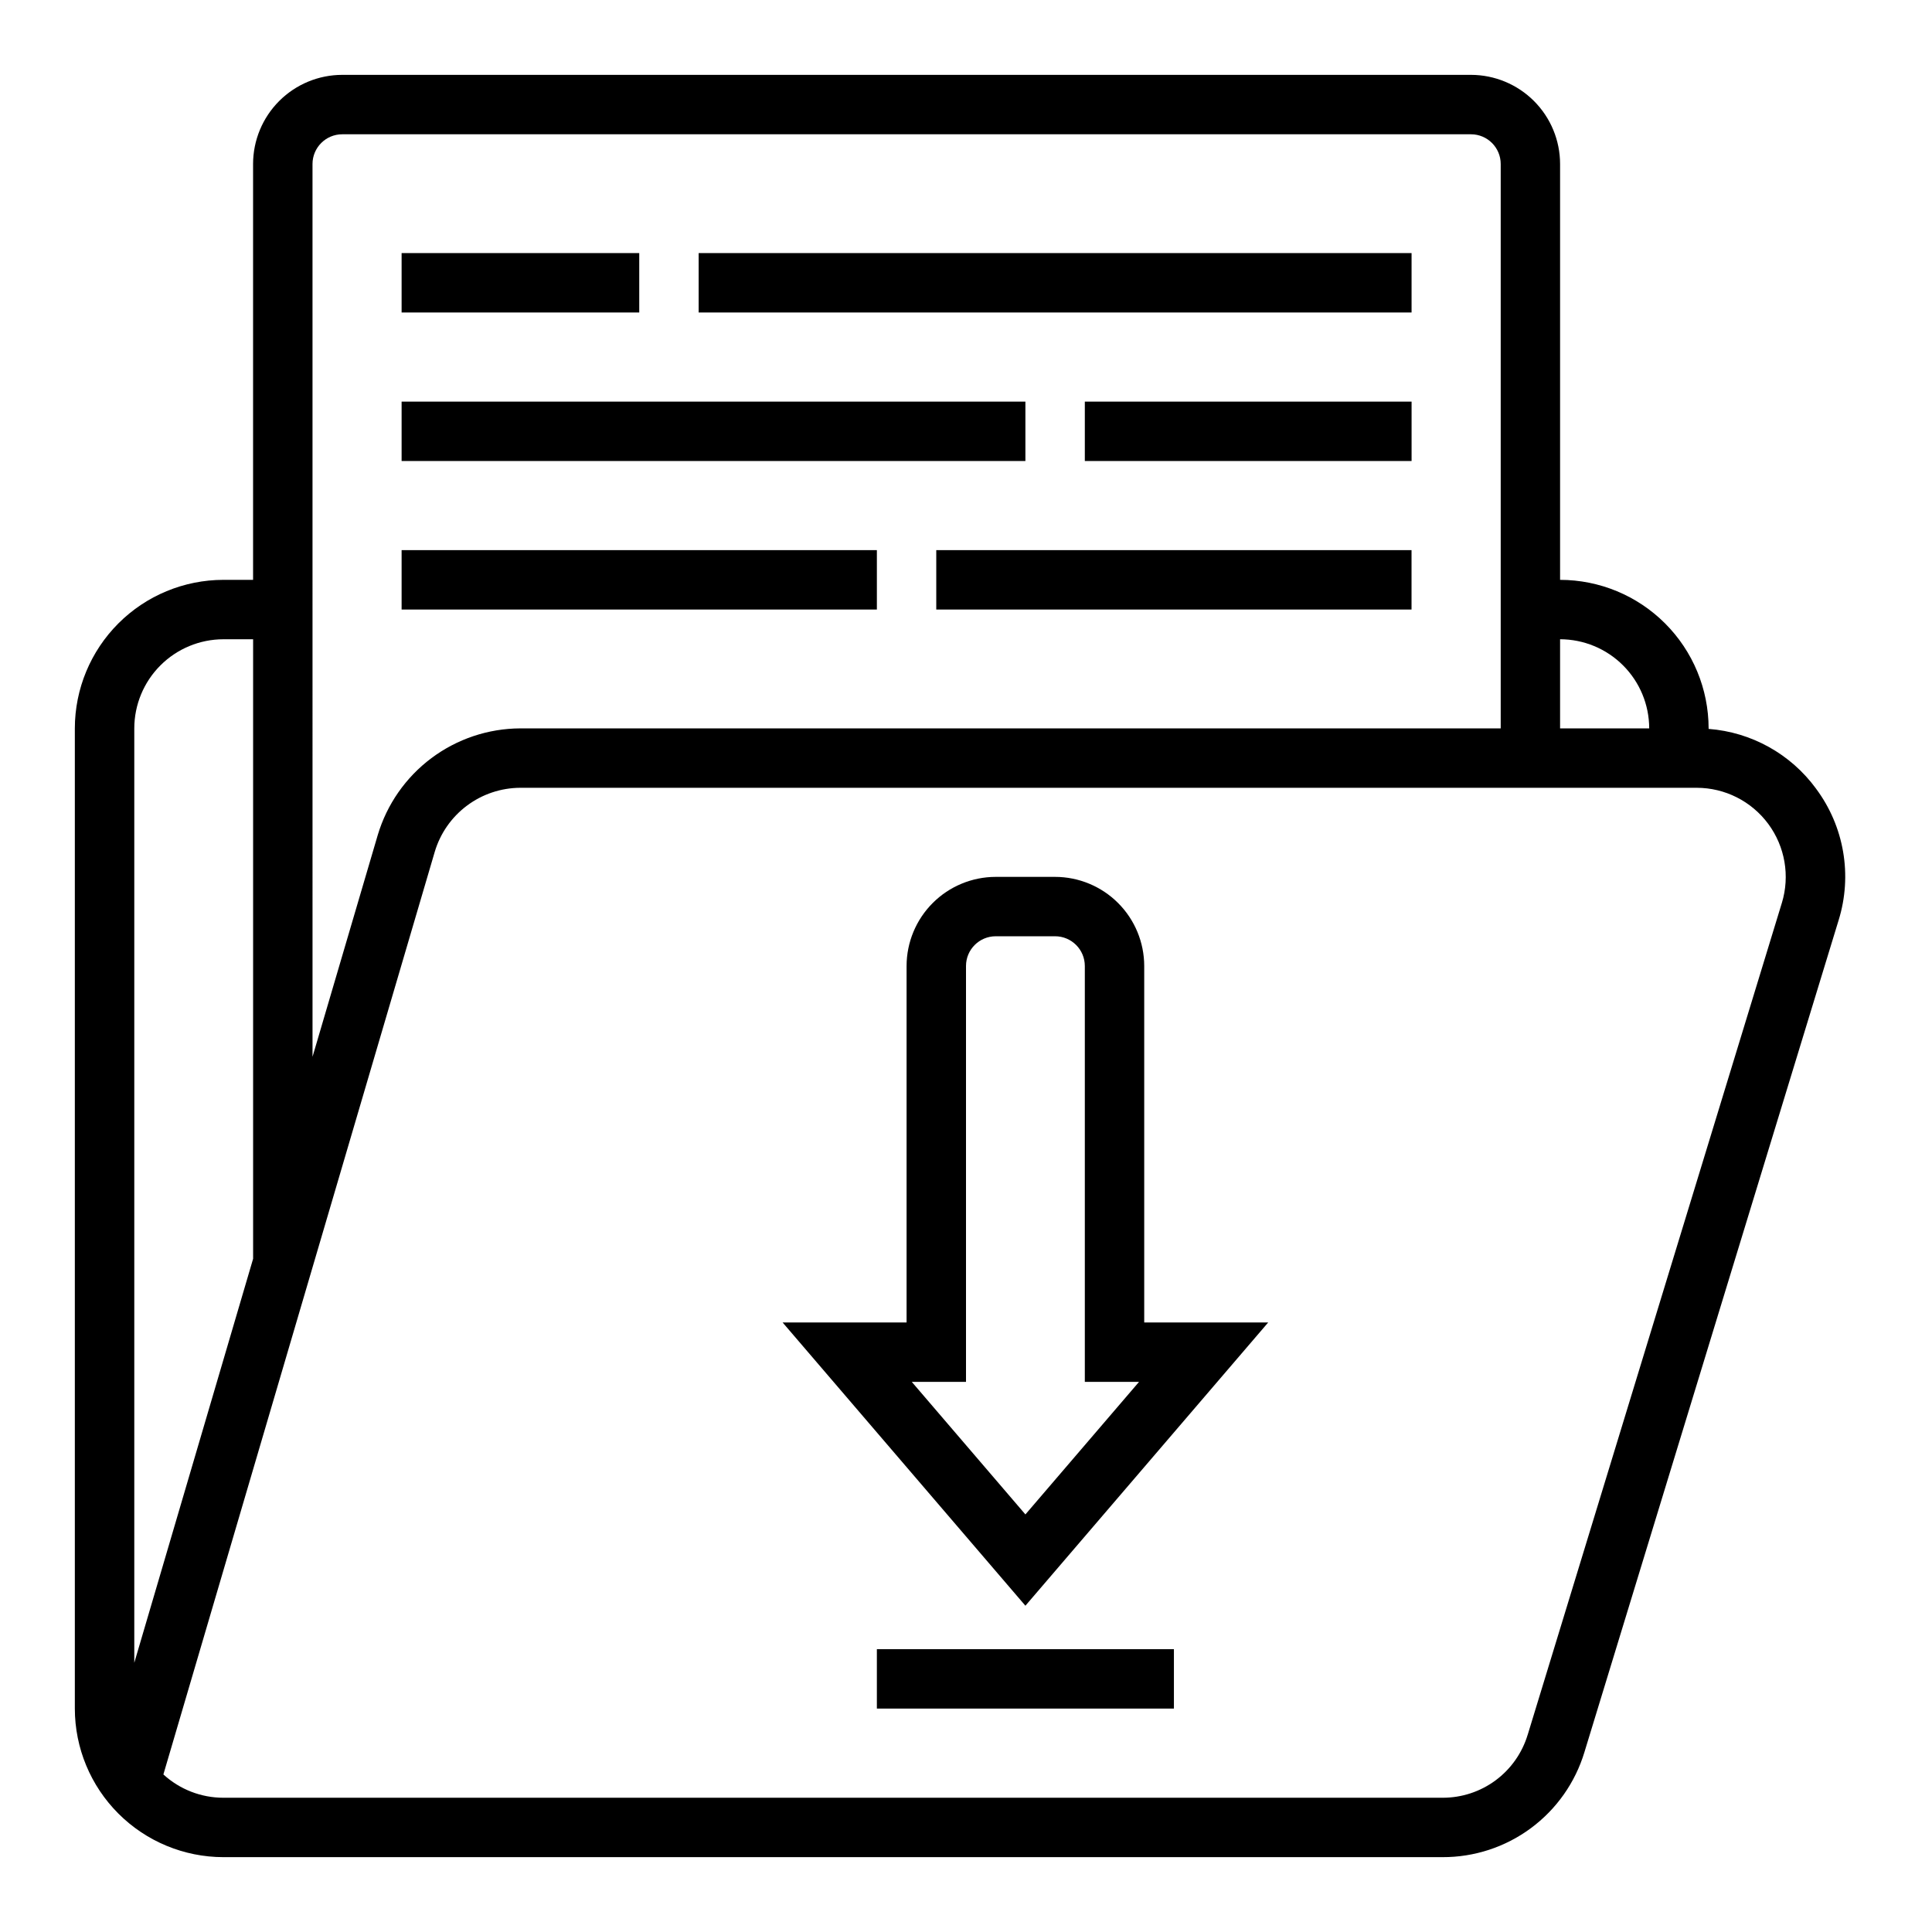
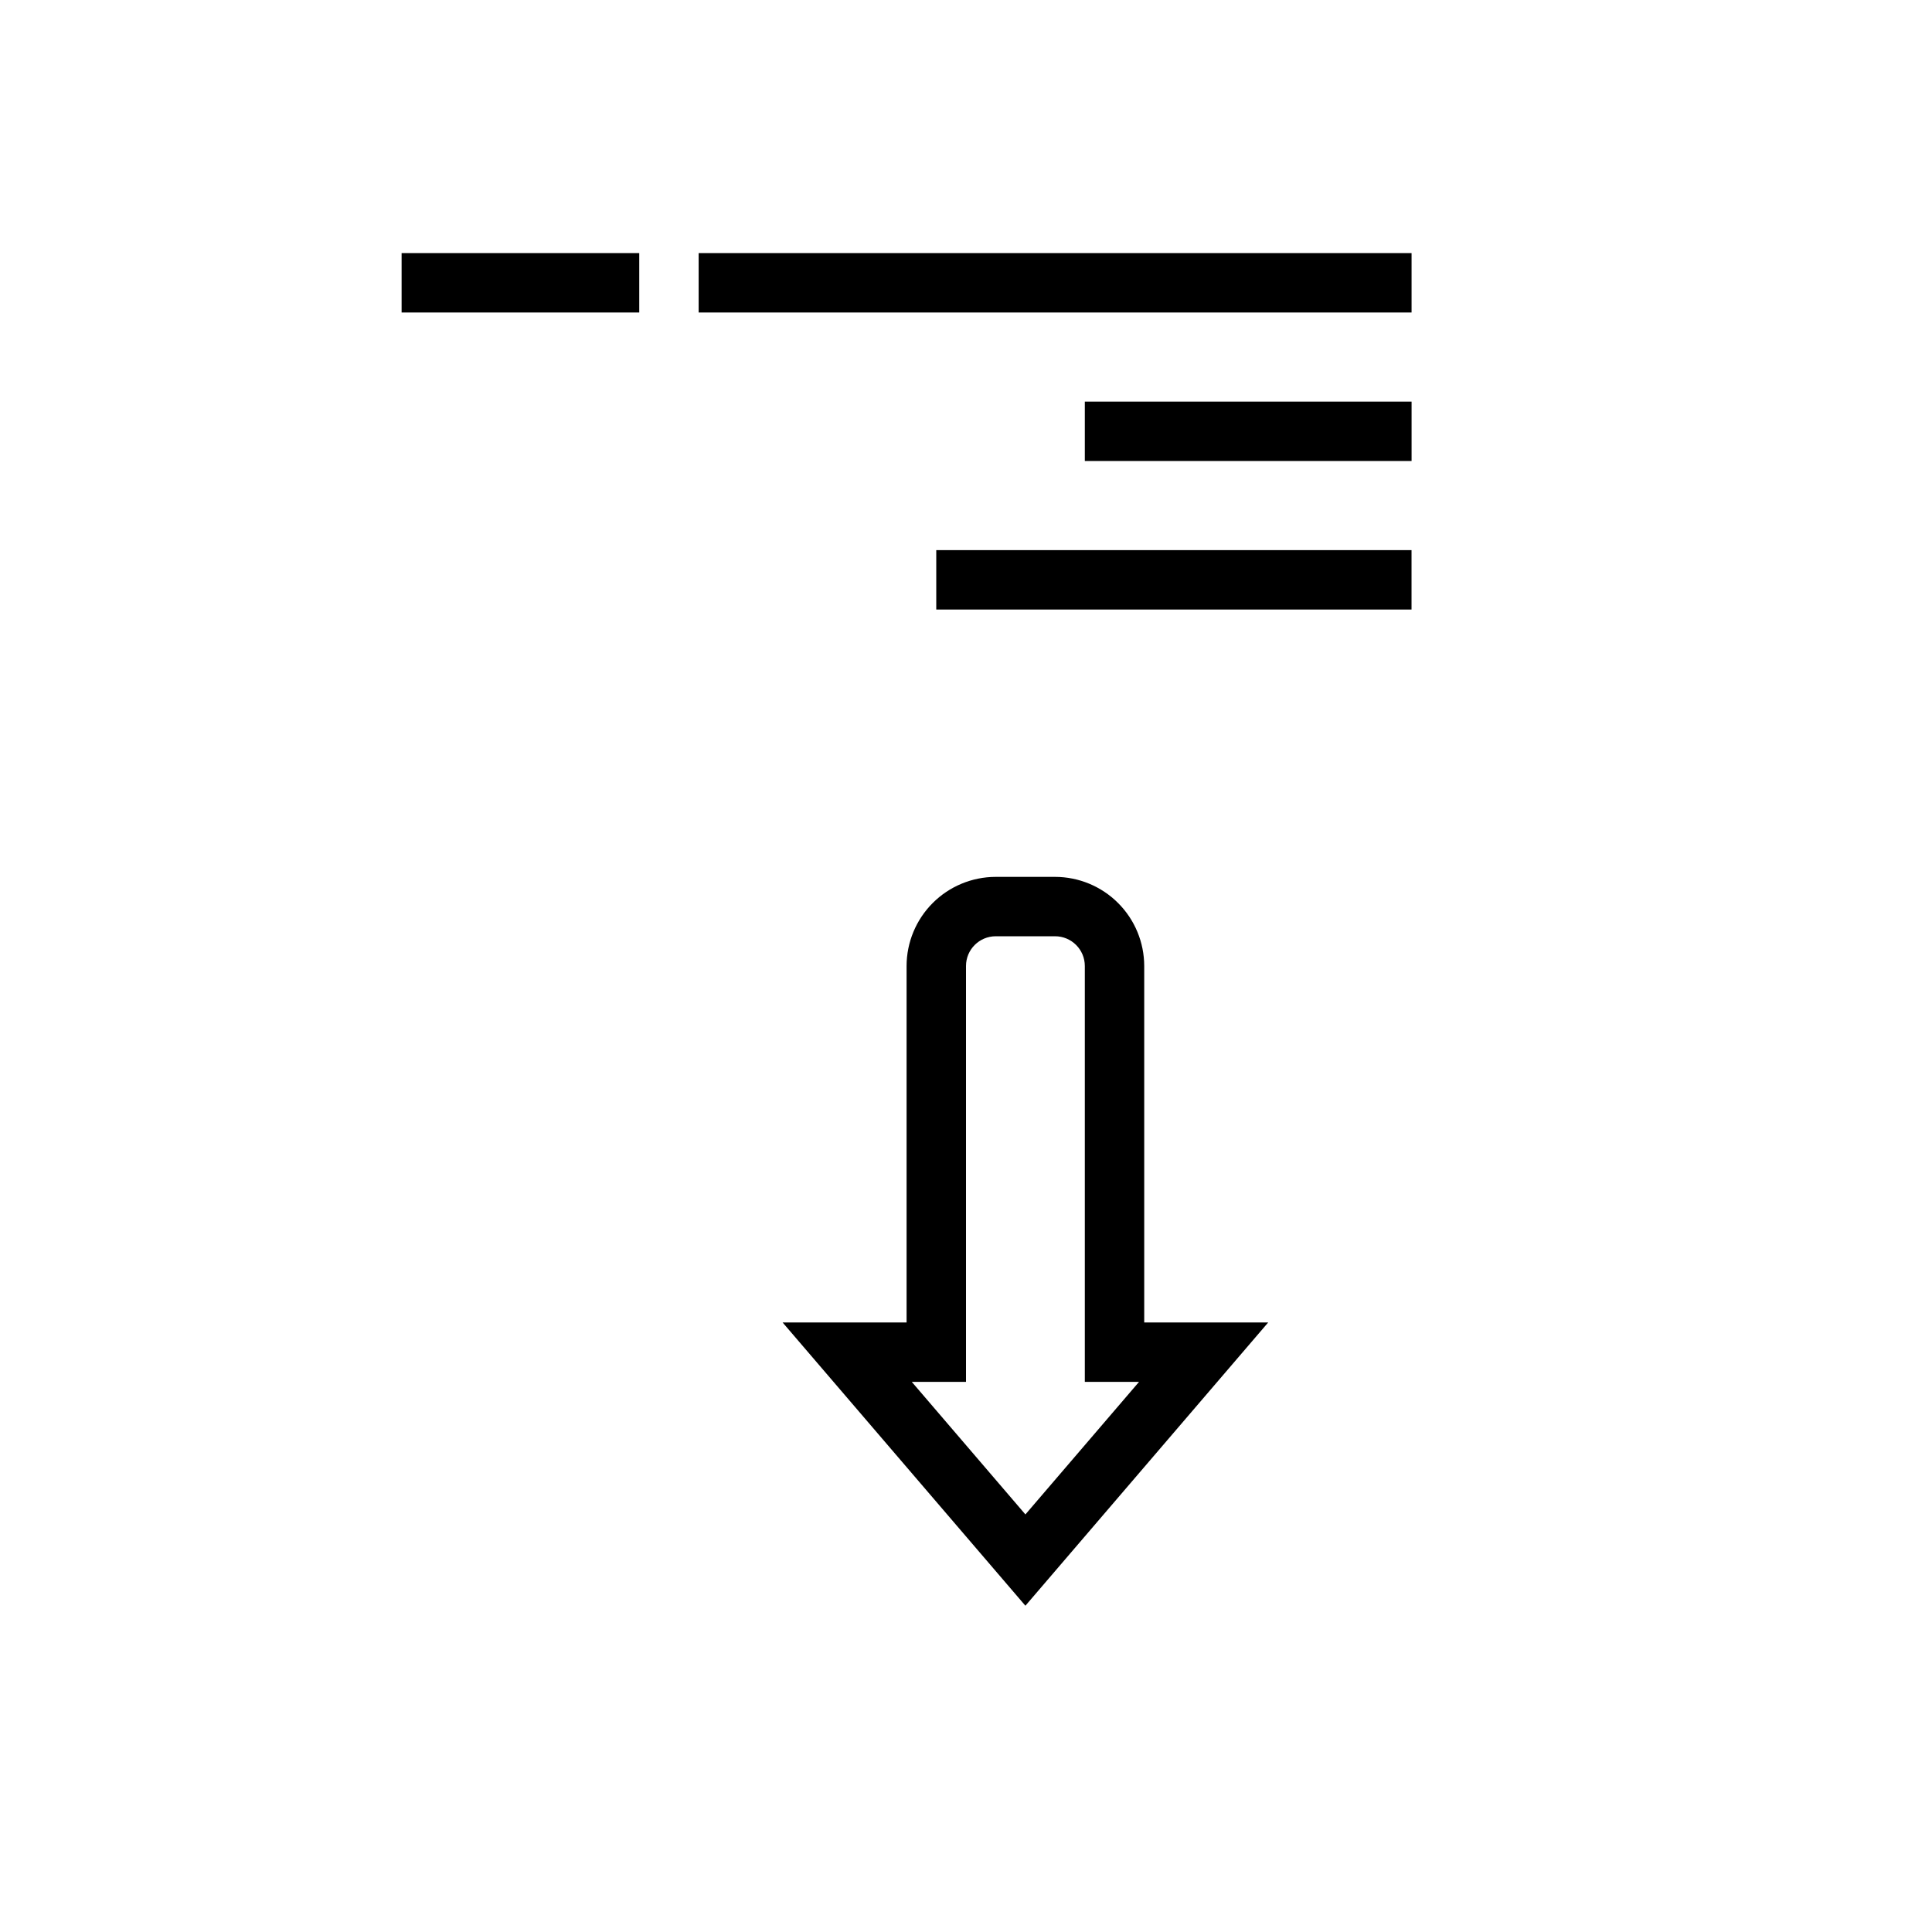
<svg xmlns="http://www.w3.org/2000/svg" fill="#000000" width="800px" height="800px" version="1.1" viewBox="144 144 512 512">
  <g>
-     <path d="m625.25 352.97c-6.723-9.172-17.113-14.945-28.449-15.805v-0.141c-0.012-10.438-4.164-20.441-11.543-27.82-7.379-7.379-17.383-11.527-27.82-11.539v-110.21c-0.004-6.262-2.496-12.262-6.922-16.691-4.43-4.426-10.43-6.918-16.691-6.926h-299.14c-6.262 0.008-12.266 2.5-16.691 6.926-4.43 4.43-6.918 10.43-6.926 16.691v110.21h-7.871c-10.438 0.012-20.441 4.16-27.82 11.539s-11.531 17.383-11.543 27.82v259.78c0.012 10.434 4.164 20.438 11.543 27.816 7.379 7.379 17.383 11.531 27.82 11.543h323.06c8.441 0.031 16.664-2.66 23.445-7.68 6.785-5.023 11.766-12.098 14.199-20.18l67.348-220.42c3.707-11.926 1.473-24.91-6.004-34.914zm-67.812-39.562c6.262 0.008 12.266 2.496 16.691 6.926 4.43 4.426 6.918 10.43 6.926 16.691h-23.617zm-330.62-125.95c0.008-4.344 3.527-7.867 7.875-7.871h299.14c4.344 0.004 7.867 3.527 7.871 7.871v149.57h-259.83c-8.492 0.035-16.75 2.801-23.547 7.887-6.801 5.09-11.785 12.23-14.215 20.367l-17.289 58.777zm-47.23 149.57c0.008-6.262 2.496-12.266 6.926-16.691 4.426-4.43 10.43-6.918 16.691-6.926h7.871v164.18l-31.488 107.06zm436.62 46.262-67.348 220.42-0.004-0.004c-1.461 4.848-4.449 9.094-8.516 12.109-4.07 3.012-9.004 4.625-14.07 4.606h-323.06c-5.891 0.004-11.566-2.199-15.91-6.176l71.918-244.52c1.457-4.883 4.445-9.168 8.527-12.219 4.078-3.055 9.031-4.711 14.129-4.734h311.75c7.484 0 14.527 3.551 18.98 9.566 4.453 6.019 5.793 13.793 3.606 20.953z" />
    <path d="m447.23 400c-0.008-6.262-2.496-12.266-6.926-16.691-4.426-4.43-10.43-6.918-16.691-6.926h-15.742c-6.262 0.008-12.266 2.496-16.691 6.926-4.426 4.426-6.918 10.43-6.926 16.691v94.465l-32.859-0.004 64.348 75.074 64.348-75.074h-32.859zm-31.488 145.34-30.117-35.137h14.375v-110.21c0.004-4.348 3.523-7.867 7.871-7.875h15.742c4.348 0.008 7.867 3.527 7.875 7.875v110.21h14.371z" />
-     <path d="m376.38 581.05h78.719v15.742h-78.719z" />
    <path d="m250.43 211.07h62.977v15.742h-62.977z" />
    <path d="m431.49 250.43h86.594v15.742h-86.594z" />
-     <path d="m250.43 289.79h125.95v15.742h-125.95z" />
    <path d="m329.15 211.07h188.93v15.742h-188.93z" />
-     <path d="m250.43 250.43h165.31v15.742h-165.31z" />
    <path d="m392.12 289.79h125.95v15.742h-125.95z" />
  </g>
</svg>